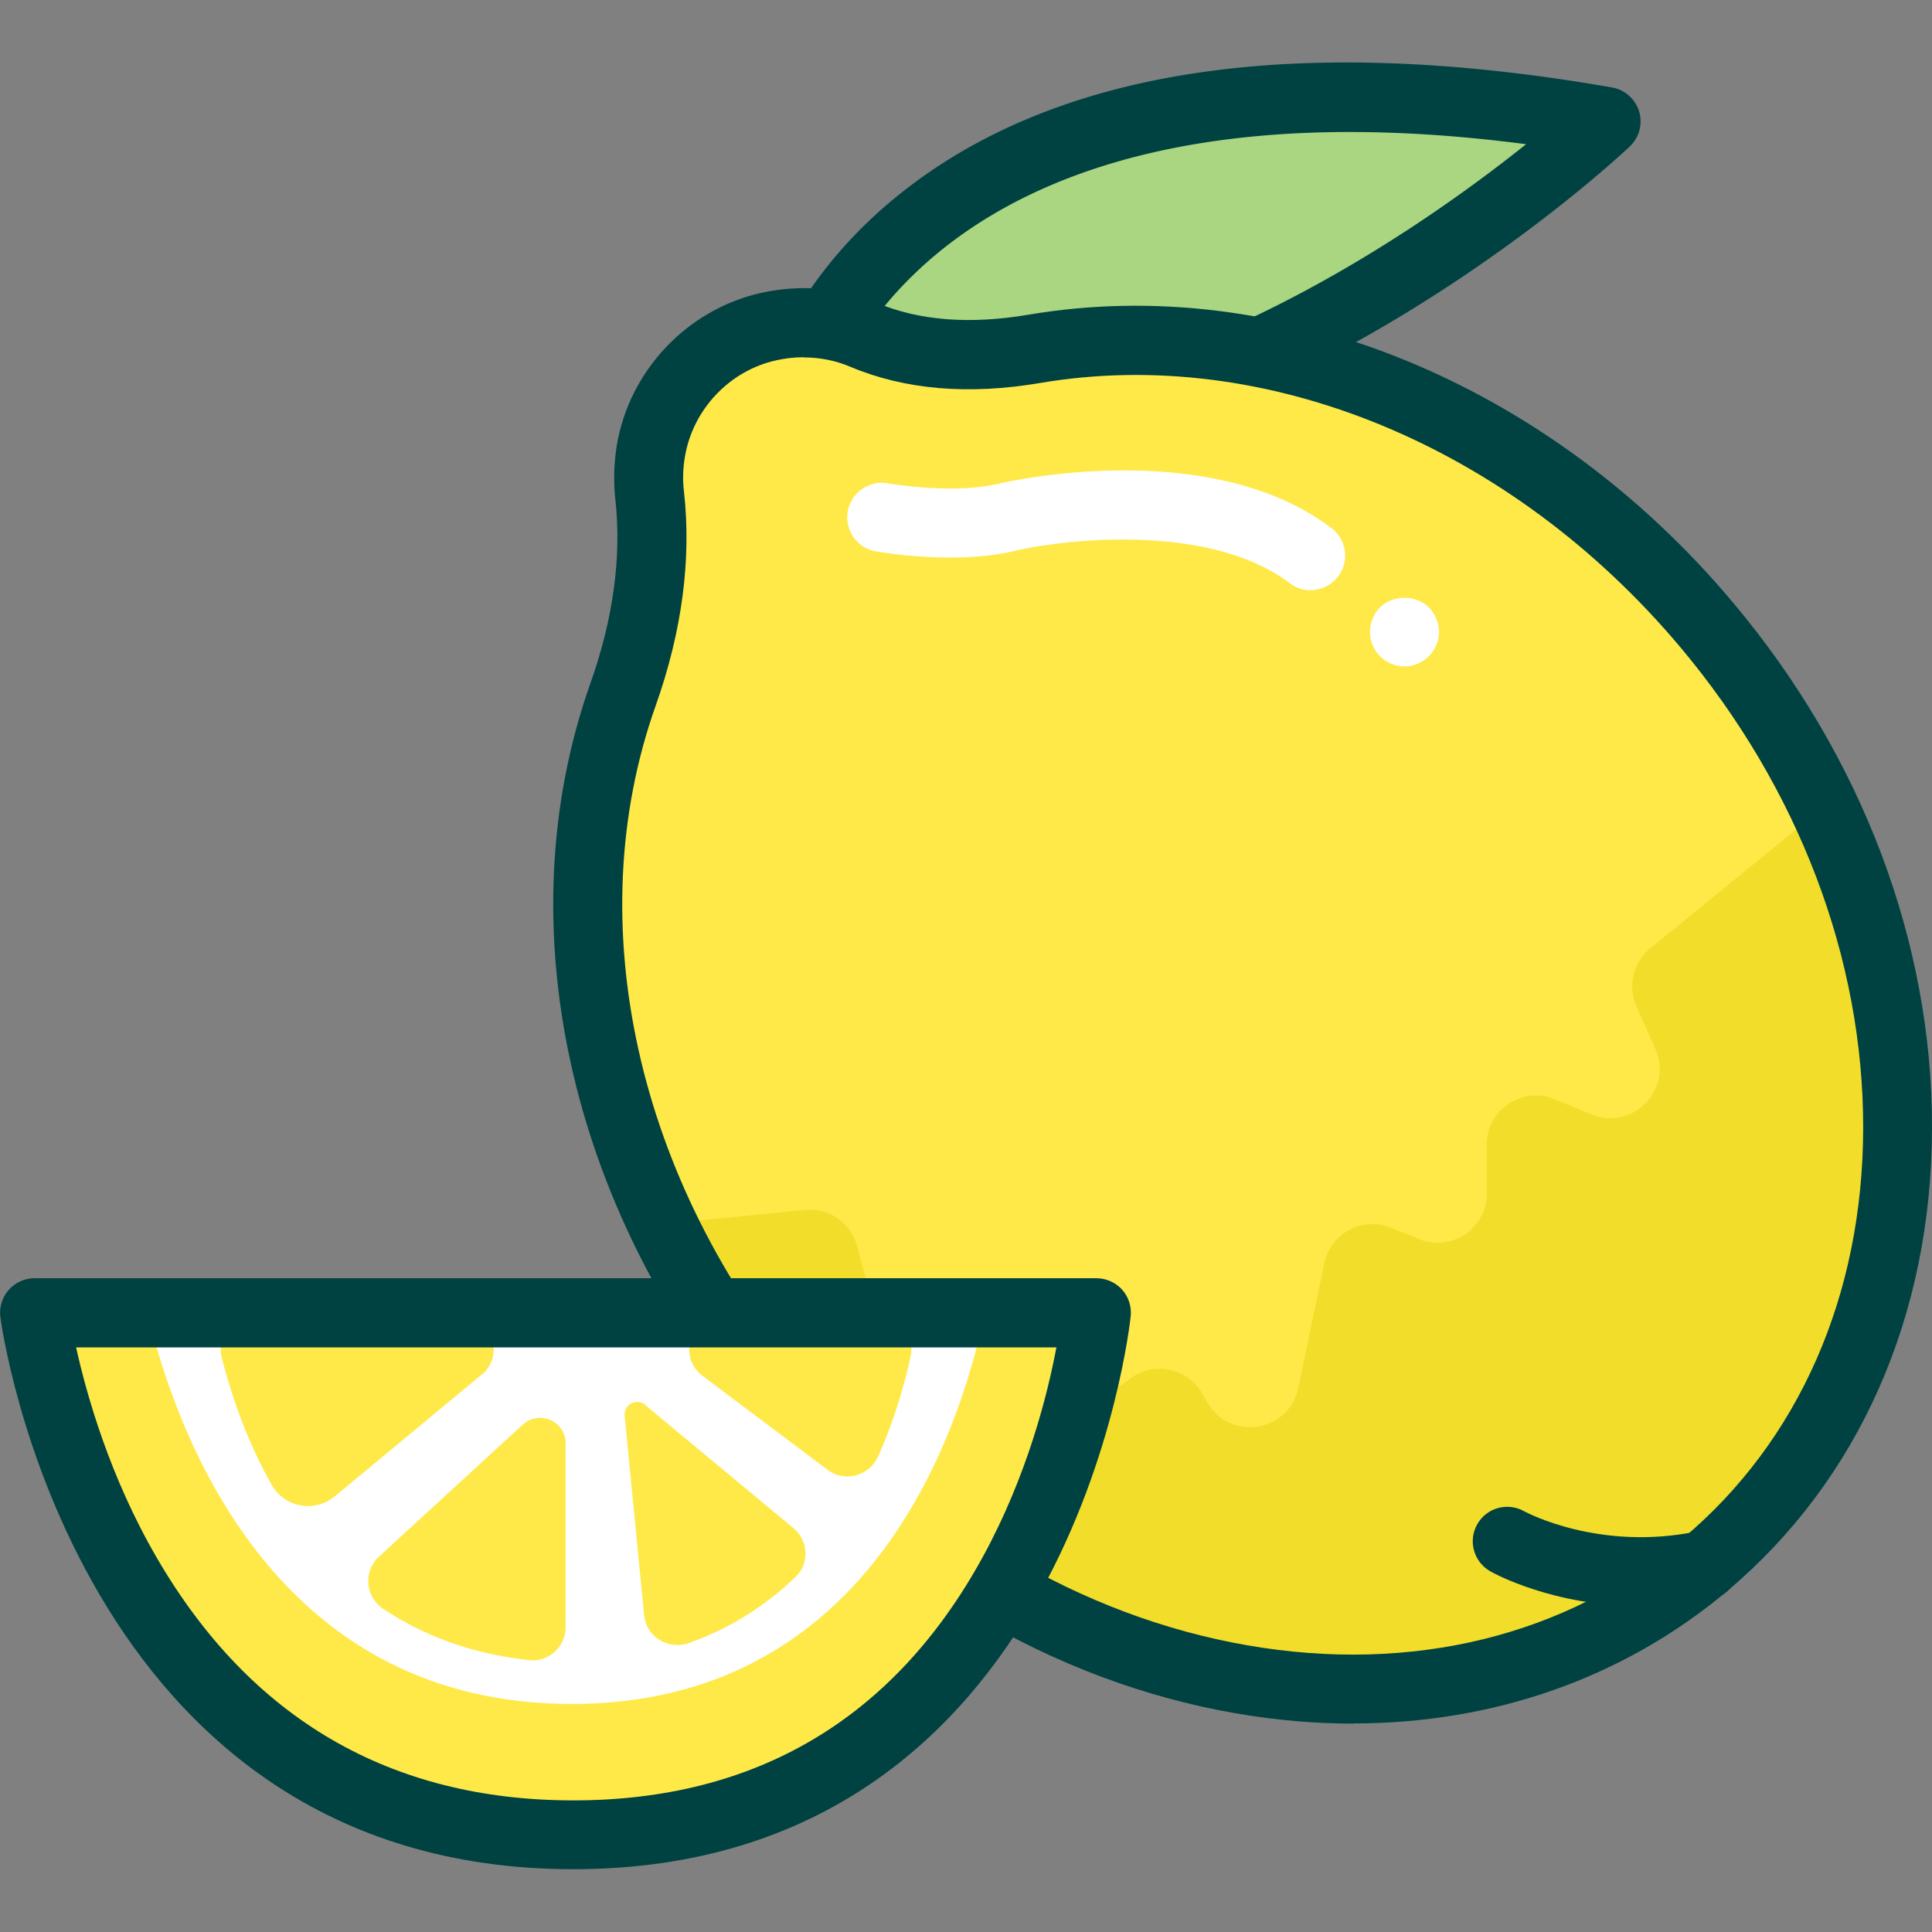
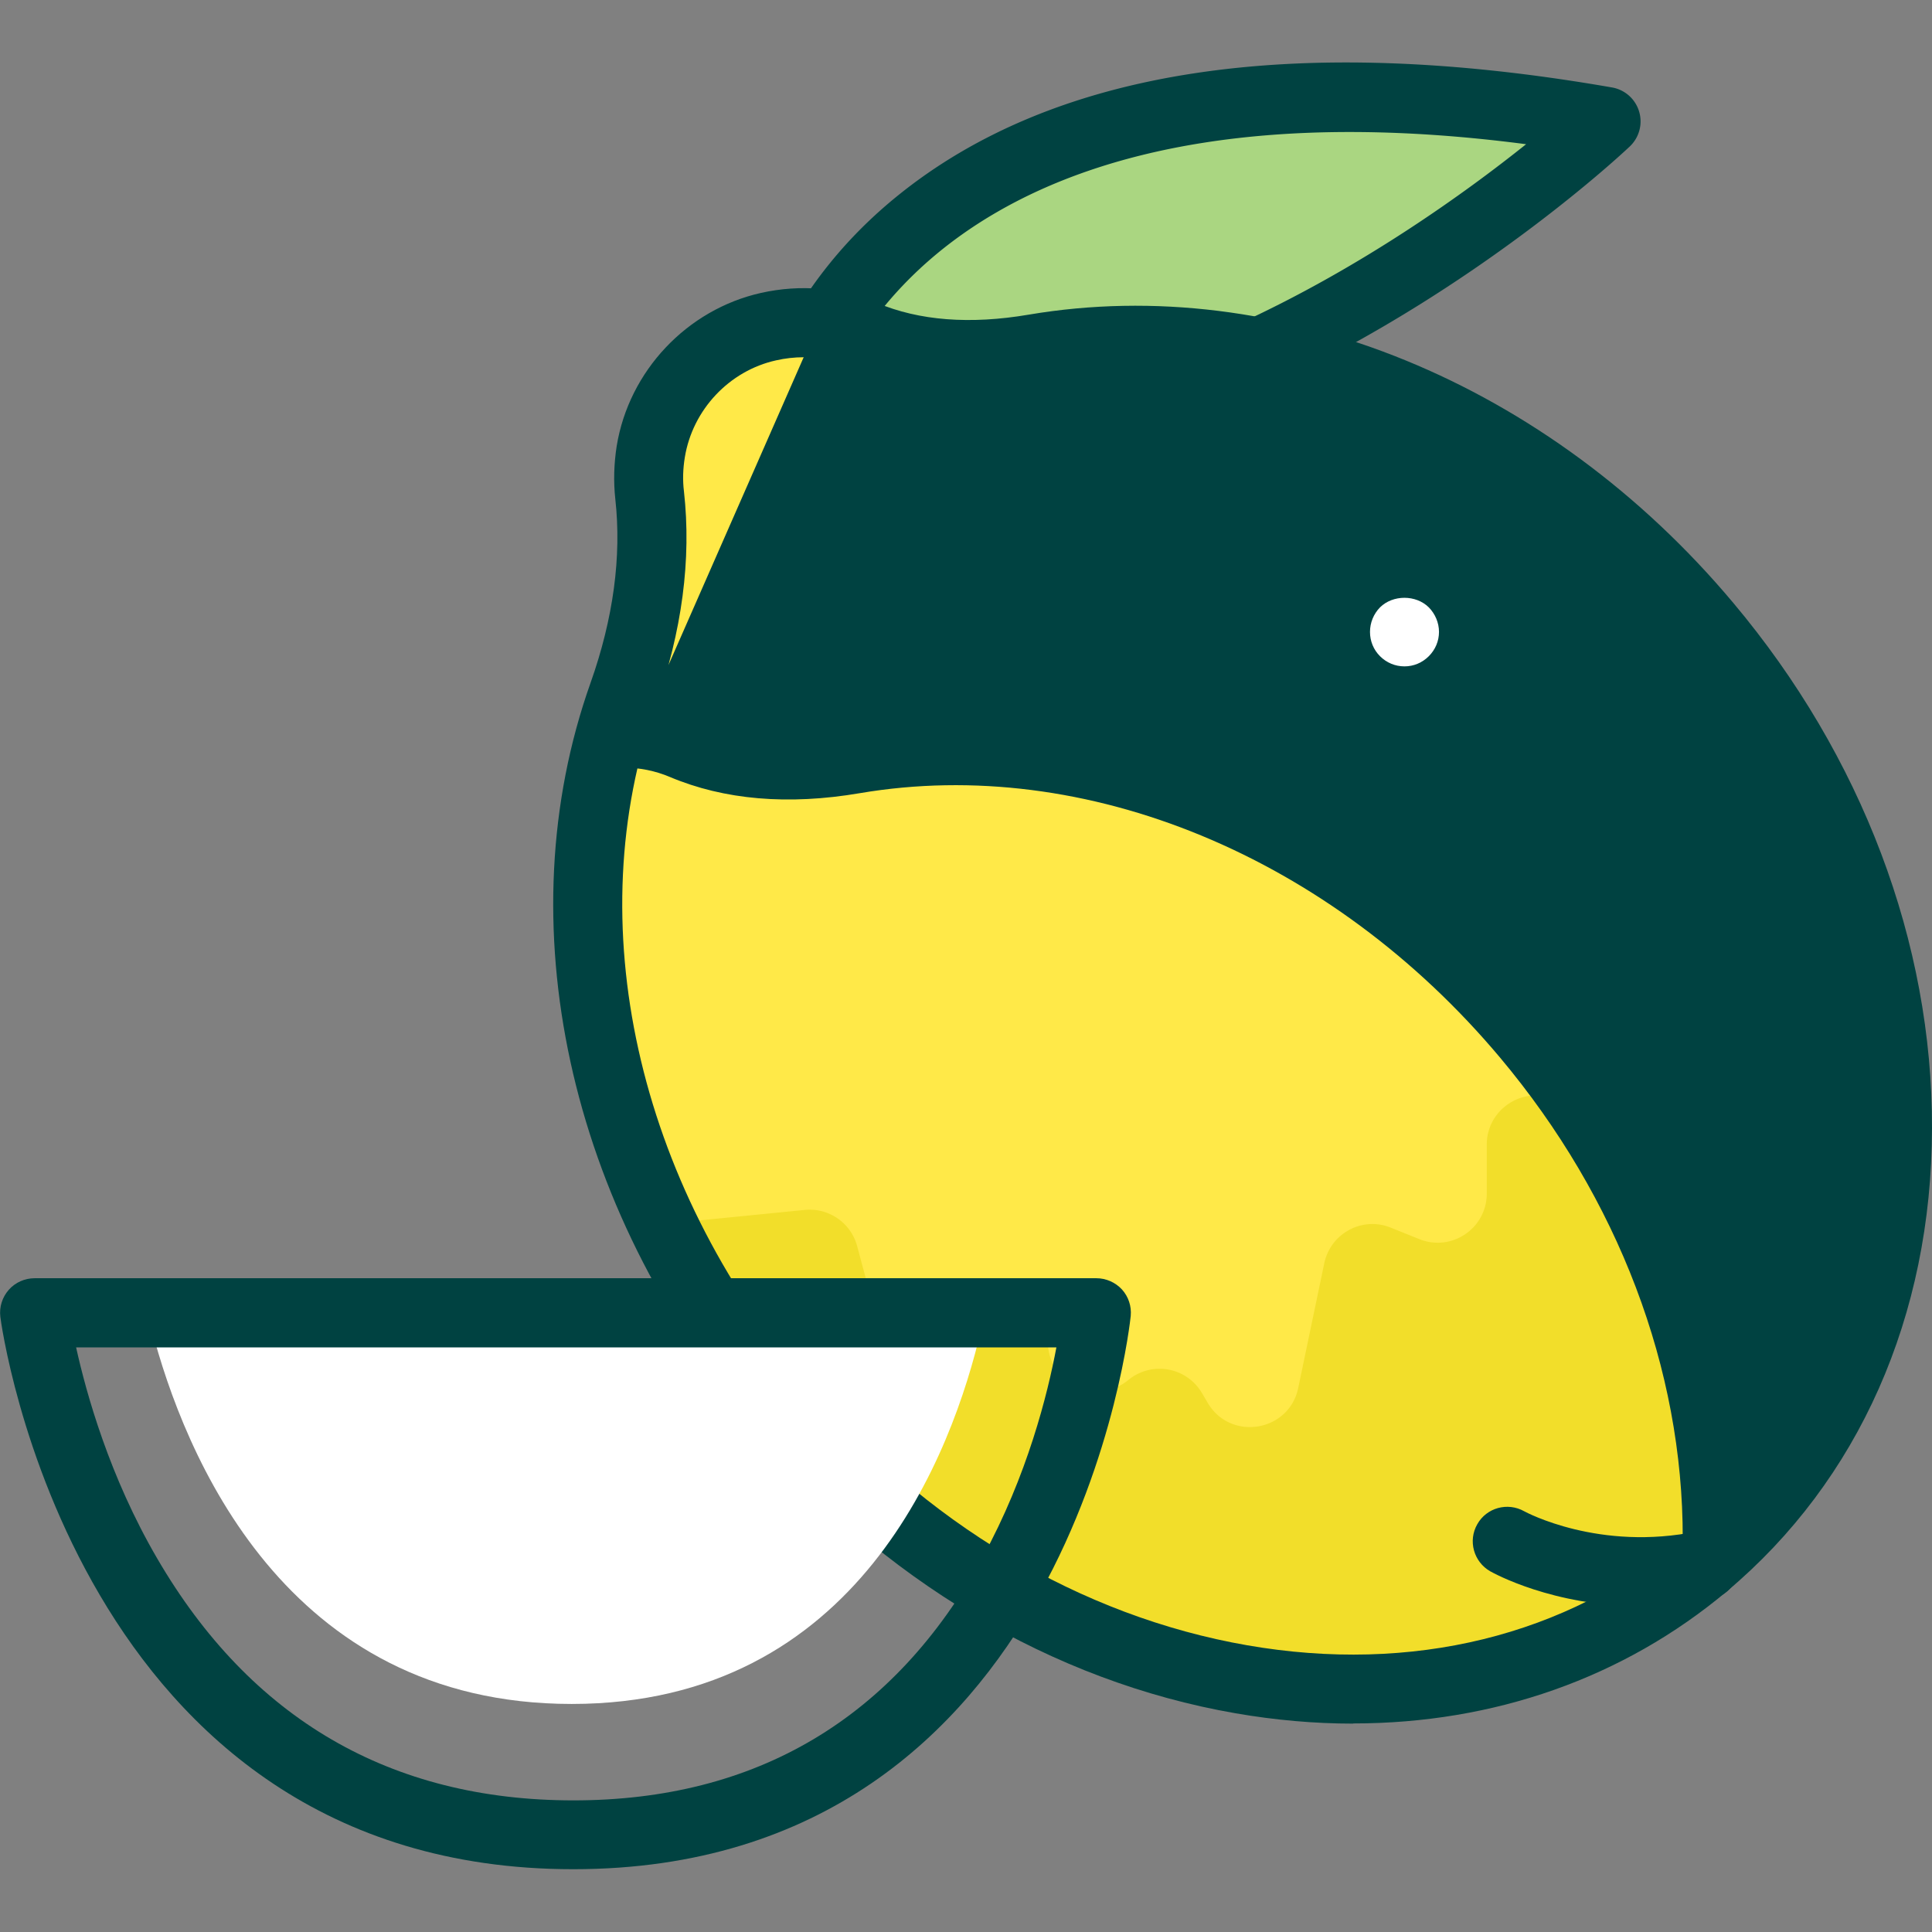
<svg xmlns="http://www.w3.org/2000/svg" id="flatten_icons" data-name="flatten icons" viewBox="0 0 112 112">
  <rect x="0" y="0" width="112" height="112" fill="#808080" stroke="none" />
  <defs>
    <style>.cls-3,.cls-4,.cls-5,.cls-6{stroke-width:0}.cls-3{fill:#aad681}.cls-4{fill:#fff}.cls-5{fill:#ffe948}.cls-6{fill:#004241}</style>
  </defs>
  <path d="M0 0h112v112H0z" style="fill:none;stroke-width:0" />
  <path d="M45.59 24.5S50.1-.44 93.1 7.05c0 0-24.27 23.01-47.51 17.46Z" class="cls-3" />
  <path d="M53.02 27.35c-2.73 0-5.37-.3-7.9-.91a2 2 0 0 1-1.5-2.3c.05-.29 1.34-7.03 8.34-12.73 9.1-7.42 23.06-9.55 41.49-6.34a1.998 1.998 0 0 1 1.03 3.42c-.25.24-6.35 5.98-15.44 11.1-9.1 5.13-17.95 7.75-26.02 7.75Zm-4.87-4.38c16.46 2.66 33.39-9.07 40.32-14.61-30.01-3.92-38.29 9.51-40.32 14.61" class="cls-6" />
  <path d="M50.06 19.41a9.05 9.05 0 0 0-5.51-.47c-3.51.78-6.25 3.7-6.83 7.25a9.3 9.3 0 0 0-.07 2.52c.44 3.9-.23 7.86-1.54 11.56-4.48 12.66-1.48 28.61 9.04 41.14 14.79 17.62 38.82 21.79 53.68 9.32s14.91-36.86.12-54.48C88.42 23.71 73.22 17.99 59.97 20.23c-3.33.56-6.79.5-9.91-.81Z" class="cls-5" />
  <path d="m105.72 46.78-10.05 8.19a2.87 2.87 0 0 0-.81 3.36l1.1 2.48c1.04 2.35-1.31 4.76-3.69 3.79l-2.15-.88c-1.87-.77-3.93.61-3.93 2.63v2.84c0 2.02-2.04 3.4-3.92 2.64l-1.64-.66c-1.65-.67-3.49.32-3.86 2.06l-1.51 7.23c-.53 2.55-3.93 3.11-5.25.86l-.33-.56a2.847 2.847 0 0 0-4.27-.76c-1.86 1.53-4.66.2-4.66-2.2v-.5c0-2.12-2.23-3.49-4.12-2.55l-2.4 1.2c-1.61.81-3.56-.07-4.03-1.81l-.51-1.9a2.85 2.85 0 0 0-3.03-2.1l-8.24.82c1.73 3.64 3.95 7.16 6.71 10.45 14.79 17.62 38.82 21.79 53.68 9.32 12.06-10.12 14.36-28.1 6.89-43.94Z" style="stroke-width:0;fill:#f2de2a" />
-   <path d="M78.45 99.92c-2.24 0-4.52-.2-6.83-.6-10.6-1.84-20.55-7.75-28-16.63-10.7-12.74-14.3-29.25-9.39-43.09 1.33-3.75 1.81-7.34 1.44-10.67-.11-1.01-.08-2.04.08-3.07.71-4.36 4.08-7.92 8.37-8.88 2.29-.51 4.61-.31 6.72.58 2.44 1.03 5.4 1.26 8.8.68 14.49-2.45 30.14 3.95 40.84 16.71 7.46 8.88 11.55 19.7 11.52 30.46-.02 10.89-4.25 20.42-11.89 26.84-6 5.03-13.52 7.66-21.66 7.66ZM46.59 20.71c-.53 0-1.07.06-1.6.18-2.71.6-4.84 2.86-5.29 5.62-.11.67-.13 1.33-.05 1.98.44 3.93-.11 8.12-1.65 12.45-4.43 12.51-1.1 27.52 8.69 39.18 6.85 8.16 15.95 13.58 25.62 15.26 9.55 1.66 18.51-.54 25.24-6.19s10.44-14.09 10.46-23.78c.02-9.82-3.74-19.72-10.59-27.88-9.8-11.67-24.02-17.55-37.11-15.33-4.16.71-7.87.39-11.02-.94-.85-.36-1.76-.54-2.69-.54Z" class="cls-6" />
-   <path d="M87.38 89.35s4.83 2.75 11.45 1.38" class="cls-3" />
+   <path d="M78.45 99.92c-2.24 0-4.52-.2-6.83-.6-10.6-1.84-20.55-7.75-28-16.63-10.7-12.74-14.3-29.25-9.39-43.09 1.33-3.75 1.81-7.34 1.44-10.67-.11-1.01-.08-2.04.08-3.07.71-4.36 4.08-7.92 8.37-8.88 2.29-.51 4.61-.31 6.72.58 2.44 1.03 5.4 1.26 8.8.68 14.49-2.45 30.14 3.95 40.84 16.71 7.46 8.88 11.55 19.7 11.52 30.46-.02 10.89-4.25 20.42-11.89 26.84-6 5.03-13.52 7.66-21.66 7.66ZM46.59 20.71c-.53 0-1.07.06-1.6.18-2.71.6-4.84 2.86-5.29 5.62-.11.67-.13 1.33-.05 1.98.44 3.93-.11 8.12-1.65 12.45-4.43 12.51-1.1 27.52 8.69 39.18 6.85 8.16 15.95 13.58 25.62 15.26 9.55 1.66 18.51-.54 25.24-6.19c.02-9.82-3.74-19.72-10.59-27.88-9.8-11.67-24.02-17.55-37.11-15.33-4.16.71-7.87.39-11.02-.94-.85-.36-1.76-.54-2.69-.54Z" class="cls-6" />
  <path d="M95.1 93.11c-5.08 0-8.53-1.92-8.71-2.02-.96-.55-1.3-1.77-.75-2.73.54-.96 1.76-1.29 2.72-.75.09.05 4.36 2.35 10.06 1.16 1.08-.23 2.14.47 2.37 1.55s-.47 2.14-1.55 2.37c-1.46.3-2.85.43-4.13.43Z" class="cls-6" />
-   <path d="M75.98 34.22c-.42 0-.85-.13-1.21-.41-4.65-3.53-13.1-2.55-15.96-1.87-3.52.83-7.87.05-8.05.02a2 2 0 0 1-1.61-2.33c.2-1.09 1.24-1.8 2.33-1.61.1.02 3.75.65 6.42.02.5-.12 12.21-2.79 19.29 2.58.88.67 1.05 1.92.38 2.8-.39.52-.99.79-1.59.79Z" class="cls-4" />
-   <path d="M63.55 76.09s-2.84 30.26-30.33 30.26S2 76.09 2 76.09" class="cls-5" />
  <path d="M8.78 77.01c1.89 7.26 7.74 21.77 24.36 21.77s22.07-14.51 23.75-21.77z" class="cls-4" />
-   <path d="m40.73 79.76 7.25 5.45c.99.74 2.41.36 2.92-.77.99-2.21 1.56-4.3 1.89-5.81a1.92 1.92 0 0 0-1.88-2.33h-9.03c-1.84 0-2.63 2.35-1.15 3.46m-10.42 2.82-8.34 7.66c-.92.84-.8 2.33.24 3.02 2.28 1.52 5.07 2.62 8.49 2.98 1.12.12 2.09-.79 2.09-1.92V83.67c0-1.28-1.52-1.95-2.47-1.09Zm7.09-1.14a.729.729 0 0 0-1.19.63l1.13 11.56c.12 1.25 1.4 2.04 2.59 1.62 2.51-.89 4.54-2.25 6.2-3.84.81-.78.73-2.11-.14-2.83l-8.6-7.14Zm-9.48-1.74c1.39-1.15.57-3.4-1.22-3.4H14.72c-1.25 0-2.17 1.17-1.87 2.38.47 1.87 1.34 4.63 2.9 7.4a2.415 2.415 0 0 0 3.65.67c3.1-2.56 8.52-7.06 8.52-7.06Z" class="cls-5" />
  <path d="M33.23 108.36C4.3 108.36.05 76.66.02 76.34c-.07-.57.11-1.14.49-1.57s.93-.67 1.5-.67h61.55c.56 0 1.1.24 1.48.65.38.42.56.97.51 1.53-.03.32-3.35 32.08-32.32 32.08M4.41 78.1c.6 2.71 1.94 7.51 4.7 12.24 5.42 9.31 13.54 14.03 24.13 14.03s18.59-4.74 23.72-14.09c2.6-4.74 3.78-9.5 4.28-12.17H4.4Z" class="cls-6" />
  <path d="M81.42 38.63c-.54 0-1.04-.21-1.42-.59s-.58-.88-.58-1.41.21-1.04.58-1.42c.75-.74 2.08-.74 2.83 0 .37.38.59.89.59 1.42s-.21 1.03-.59 1.41-.88.59-1.41.59" class="cls-4" />
</svg>